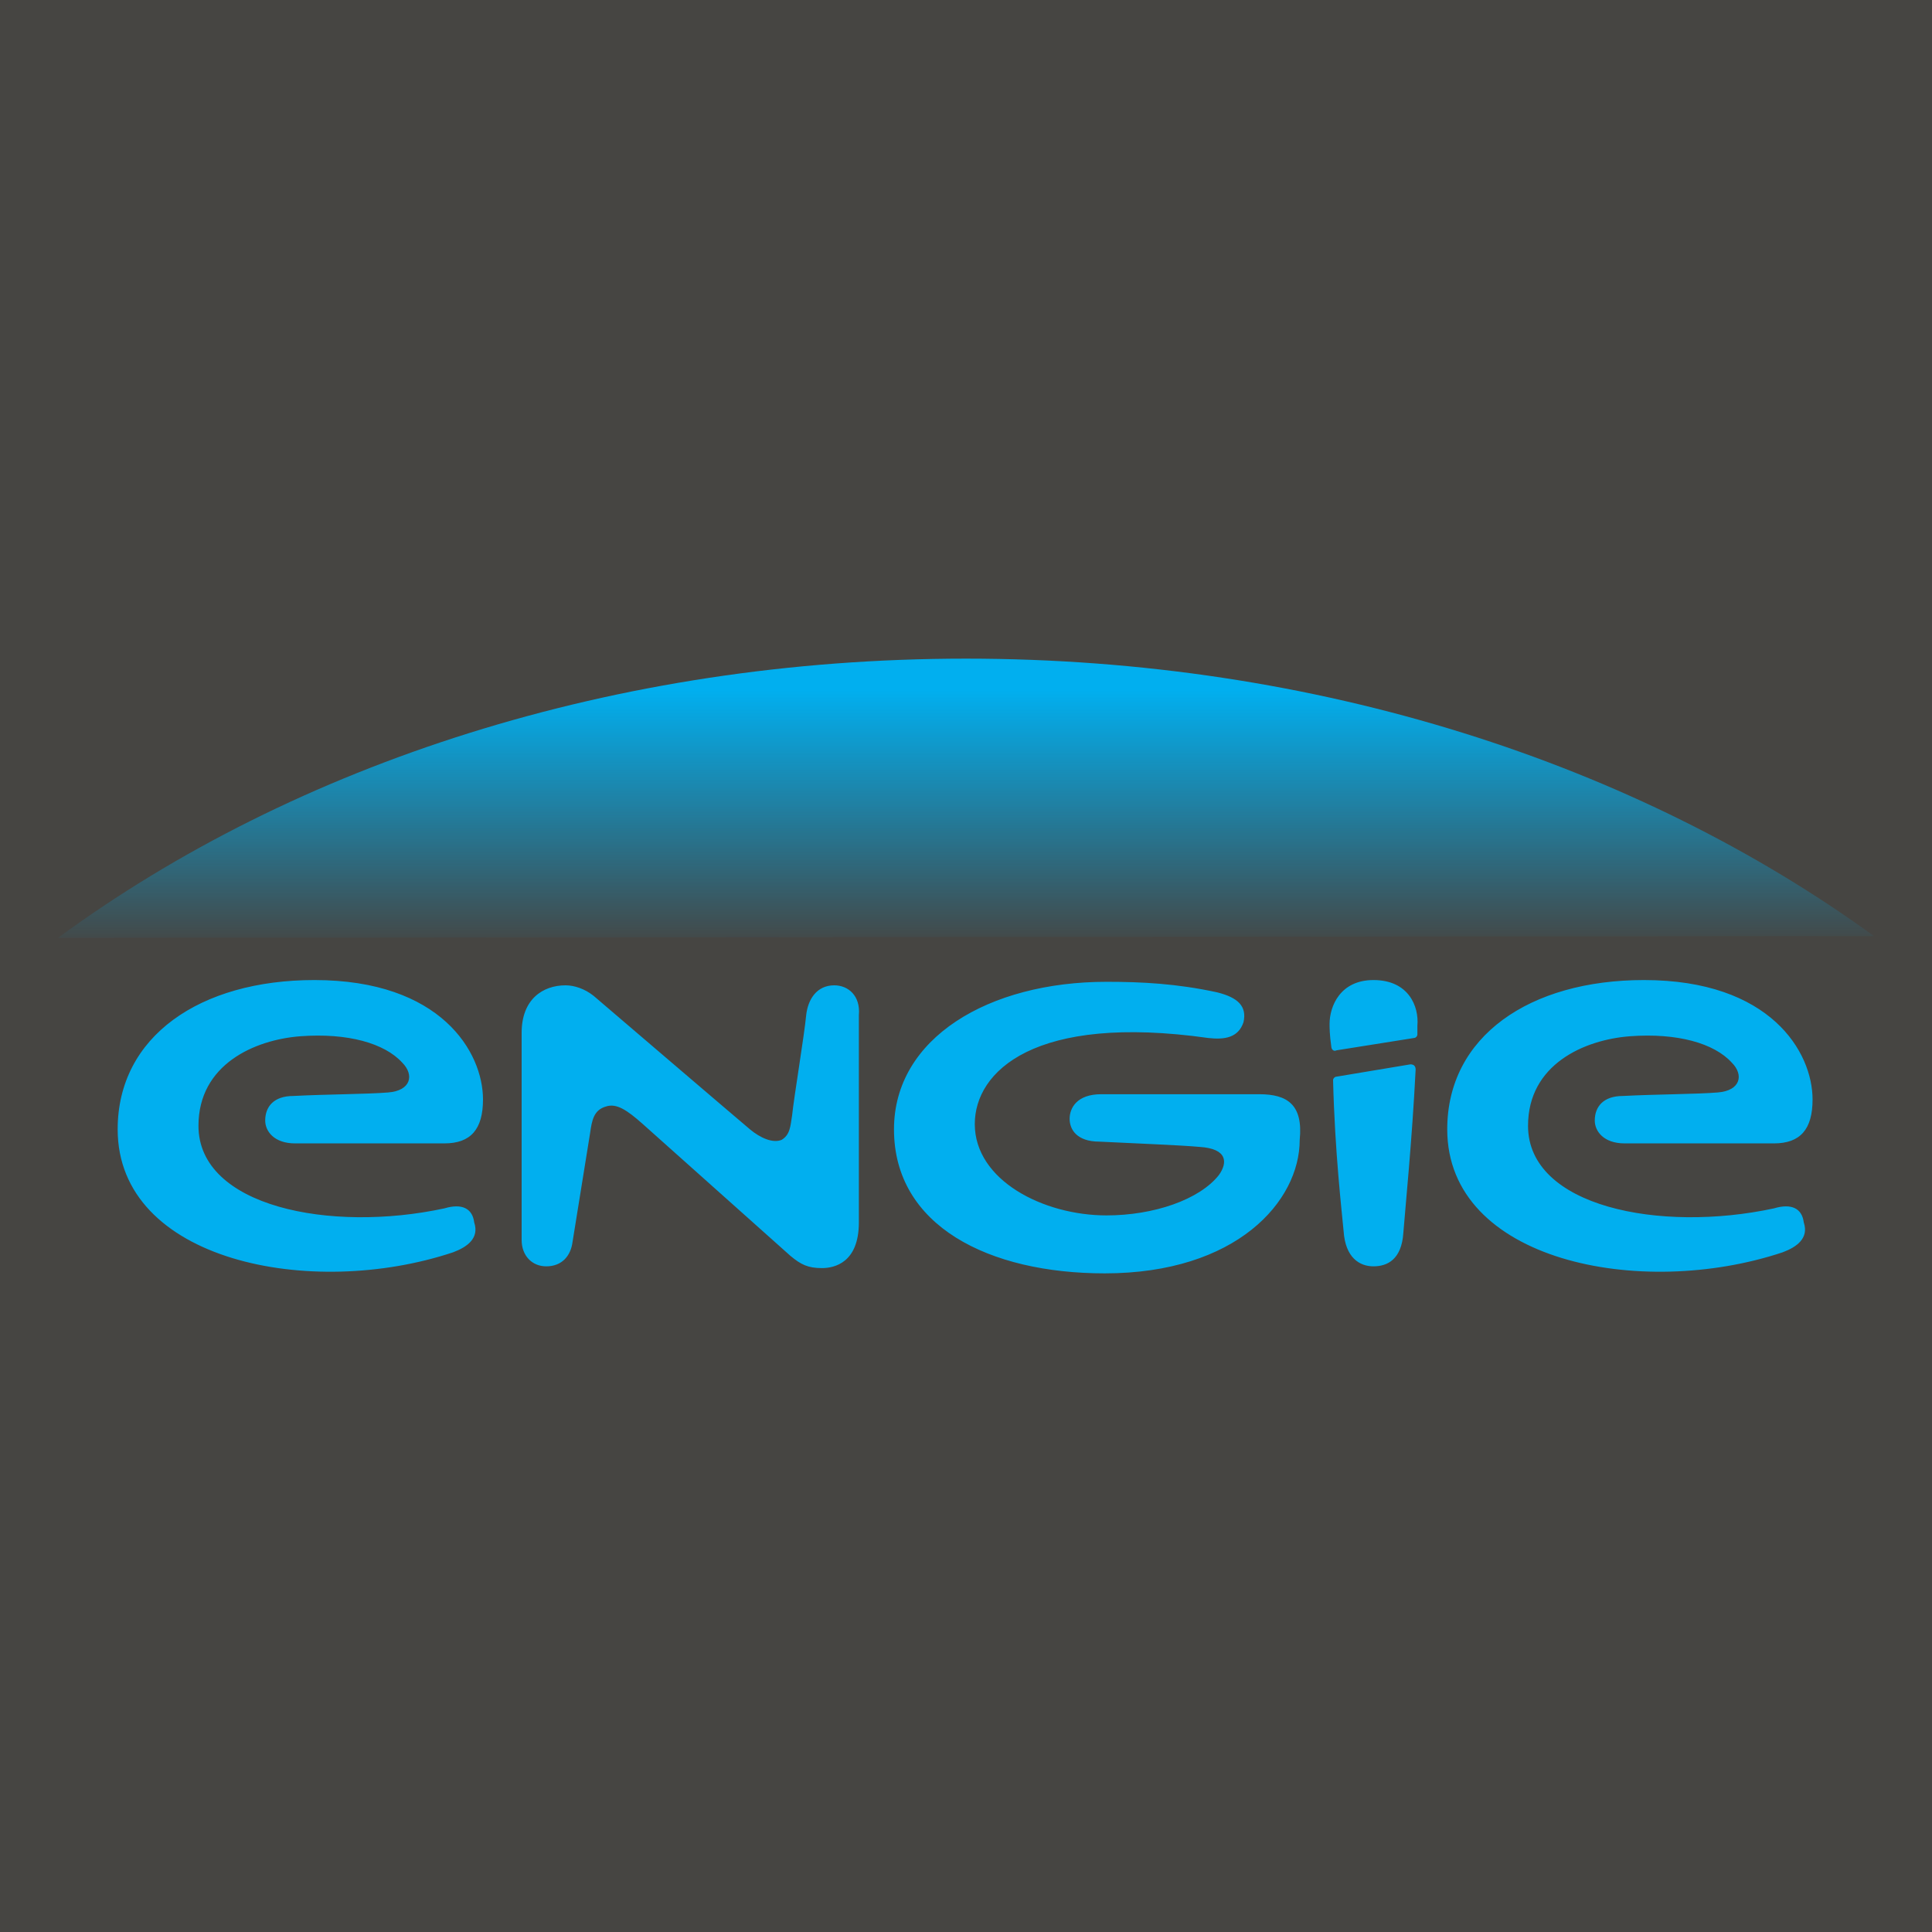
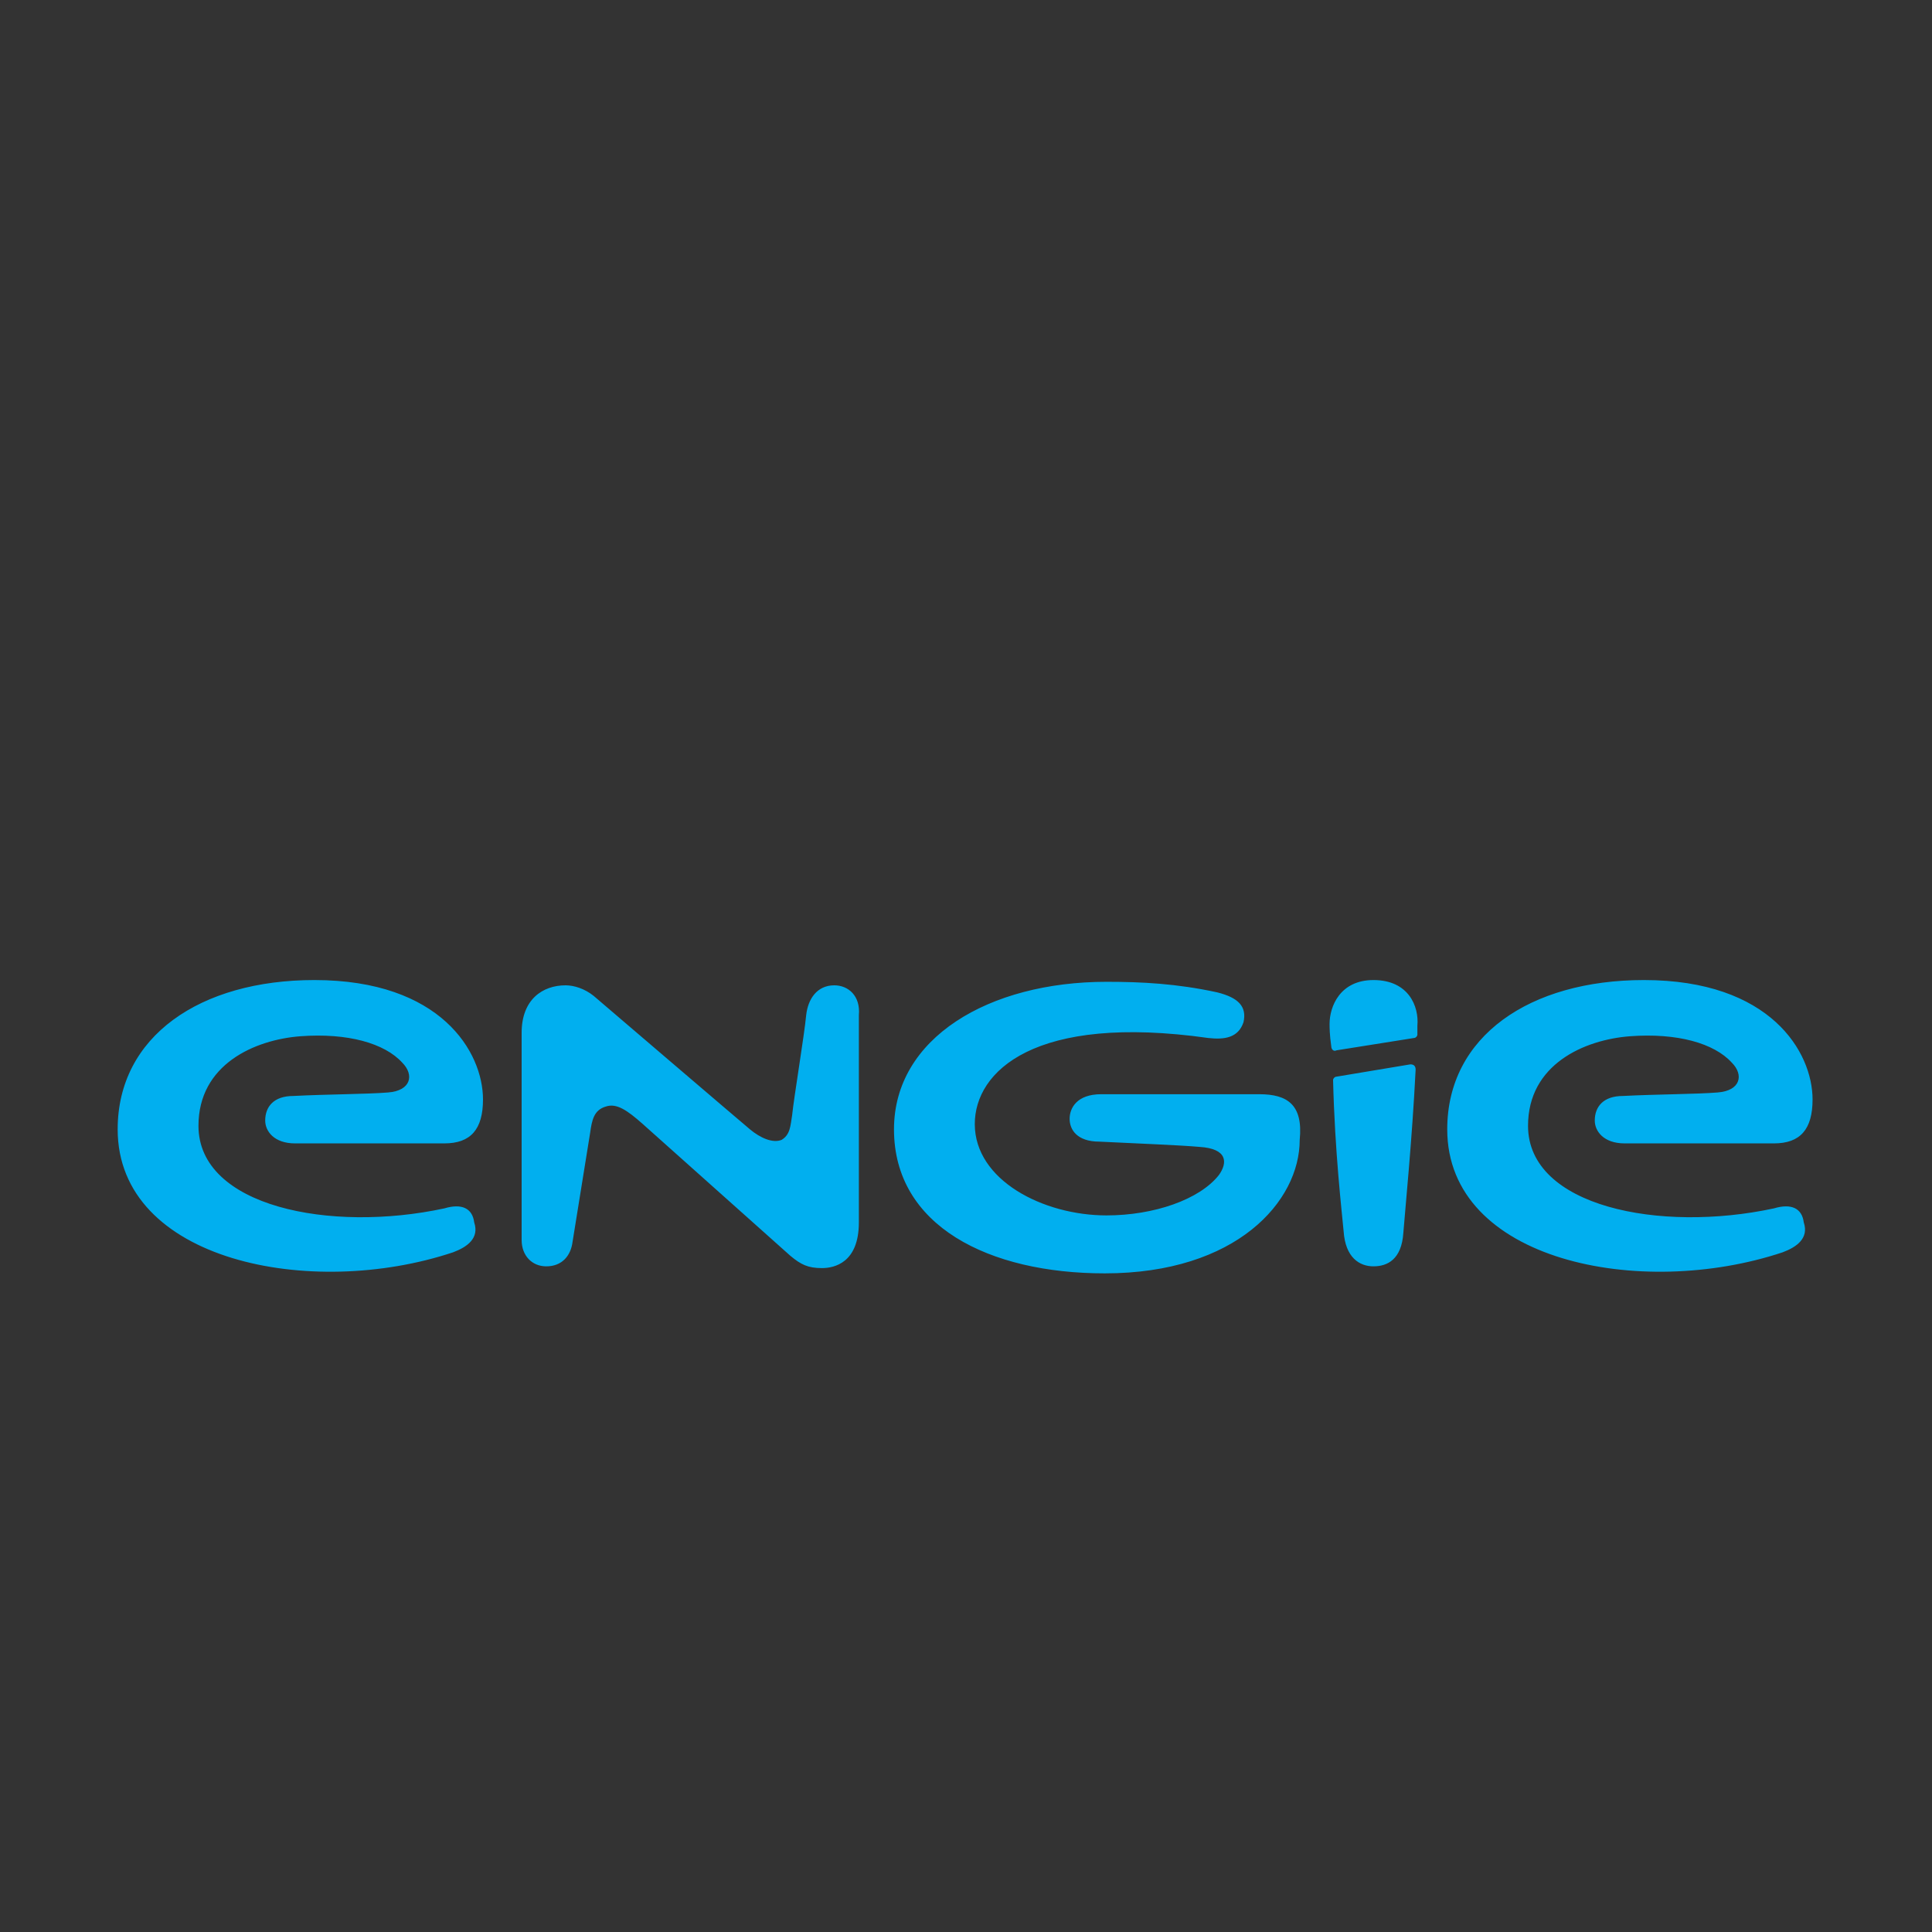
<svg xmlns="http://www.w3.org/2000/svg" version="1.1" id="Layer_1" x="0px" y="0px" viewBox="0 0 110 110" style="enable-background:new 0 0 110 110;" xml:space="preserve">
  <rect x="0" y="0" width="110" height="110" fill="#333333" stroke="none" />
  <style type="text/css">
	.st0{opacity:0.1;fill:#F3ECCA;enable-background:new    ;}
	.st1{fill:url(#SVGID_1_);}
	.st2{fill:#01AFEF;}
</style>
-   <rect x="-1.4" y="-1.7" class="st0" width="114.4" height="113" />
  <g>
    <linearGradient id="SVGID_1_" gradientUnits="userSpaceOnUse" x1="-1959.672" y1="483.288" x2="-1959.672" y2="483.329" gradientTransform="matrix(2499.37 0 0 -383.416 4898000.5 185353.609)">
      <stop offset="0" style="stop-color:#01AFEF;stop-opacity:0" />
      <stop offset="1" style="stop-color:#01AFEF" />
    </linearGradient>
-     <path class="st1" d="M106.7,53.3C93.2,43.5,75,37.5,55,37.5s-38.2,6-51.7,15.9L106.7,53.3L106.7,53.3z" />
    <path class="st2" d="M47.5,56.1c-1,0-1.5,0.8-1.6,1.7c-0.1,1.1-0.7,4.7-0.8,5.7c-0.1,0.6-0.1,1.1-0.6,1.4c-0.5,0.2-1.2-0.1-1.8-0.6   s-8.9-7.6-8.9-7.6c-0.5-0.4-1.1-0.6-1.6-0.6c-1.3,0-2.5,0.8-2.5,2.7v11.8c0,0.9,0.6,1.5,1.4,1.5c0.9,0,1.4-0.6,1.5-1.4   c0,0,0.9-5.6,1-6.2c0.1-0.7,0.2-1.3,0.9-1.5c0.6-0.2,1.2,0.2,2.1,1c0.9,0.8,8.4,7.5,8.4,7.5c0.6,0.5,1,0.7,1.8,0.7   c0.7,0,2.1-0.3,2.1-2.6V57.8C49,56.7,48.3,56.1,47.5,56.1L47.5,56.1z M101,68.8c-6.5,1.4-14-0.1-14-4.7c0-3.5,3.2-4.9,5.8-5.1   c2.7-0.2,4.8,0.4,5.8,1.5c0.7,0.7,0.5,1.6-0.8,1.7c-1.2,0.1-3.5,0.1-5.4,0.2c-1.1,0-1.6,0.6-1.6,1.4c0,0.6,0.5,1.3,1.7,1.3   c1.8,0,6.3,0,8.5,0c1.5,0,2.2-0.8,2.2-2.5c0-2.7-2.4-6.8-9.6-6.8c-6.5,0-11.2,3.2-11.2,8.5c0,7.5,11,9.7,19.1,7   c0.8-0.3,1.5-0.8,1.2-1.7C102.6,68.8,102,68.5,101,68.8L101,68.8z M25.3,68.8c-6.5,1.4-14-0.1-14-4.7c0-3.5,3.2-4.9,5.8-5.1   c2.7-0.2,4.8,0.4,5.8,1.5c0.7,0.7,0.5,1.6-0.8,1.7c-1.2,0.1-3.5,0.1-5.4,0.2c-1.1,0-1.6,0.6-1.6,1.4c0,0.6,0.5,1.3,1.7,1.3   c1.8,0,6.3,0,8.5,0c1.5,0,2.2-0.8,2.2-2.5c0-2.7-2.4-6.8-9.6-6.8c-6.5,0-11.2,3.2-11.2,8.5c0,7.5,11,9.7,19.1,7   c0.8-0.3,1.5-0.8,1.2-1.7C26.9,68.8,26.3,68.5,25.3,68.8L25.3,68.8z M75.9,61.5c0.1,4.1,0.5,7.5,0.6,8.6c0.1,1.5,0.9,2,1.7,2   c0.8,0,1.6-0.4,1.7-1.9c0.1-1.3,0.5-5.3,0.7-9.3c0-0.2-0.1-0.3-0.3-0.3l-4.2,0.7C76,61.3,75.9,61.4,75.9,61.5z M78.2,55.8   c-1.9,0-2.5,1.5-2.5,2.5c0,0.2,0,0.6,0.1,1.3c0,0.1,0.1,0.3,0.3,0.2l4.4-0.7c0.1,0,0.2-0.1,0.2-0.2c0-0.2,0-0.4,0-0.5   C80.8,57.3,80.2,55.8,78.2,55.8z M71.7,62.3c-1.5,0-6,0-9,0c-1.4,0-1.8,0.8-1.8,1.4c0,0.6,0.4,1.3,1.7,1.3c2,0.1,4.6,0.2,5.7,0.3   c1.6,0.1,1.6,0.9,1.1,1.6c-1.1,1.4-3.7,2.3-6.4,2.3c-3.6,0-7.5-2-7.5-5.2c0-3,3.4-6.3,13.3-4.9c0.9,0.1,1.7,0,2-0.9   c0.2-0.9-0.3-1.4-1.5-1.7C67,56,65,55.9,63,55.9c-6.7,0-12.1,3.2-12.1,8.4c0,5.5,5.4,8.2,12,8.2c7.5,0,11.1-4.1,11.1-7.6   C74.2,62.9,73.3,62.3,71.7,62.3L71.7,62.3z" />
  </g>
</svg>